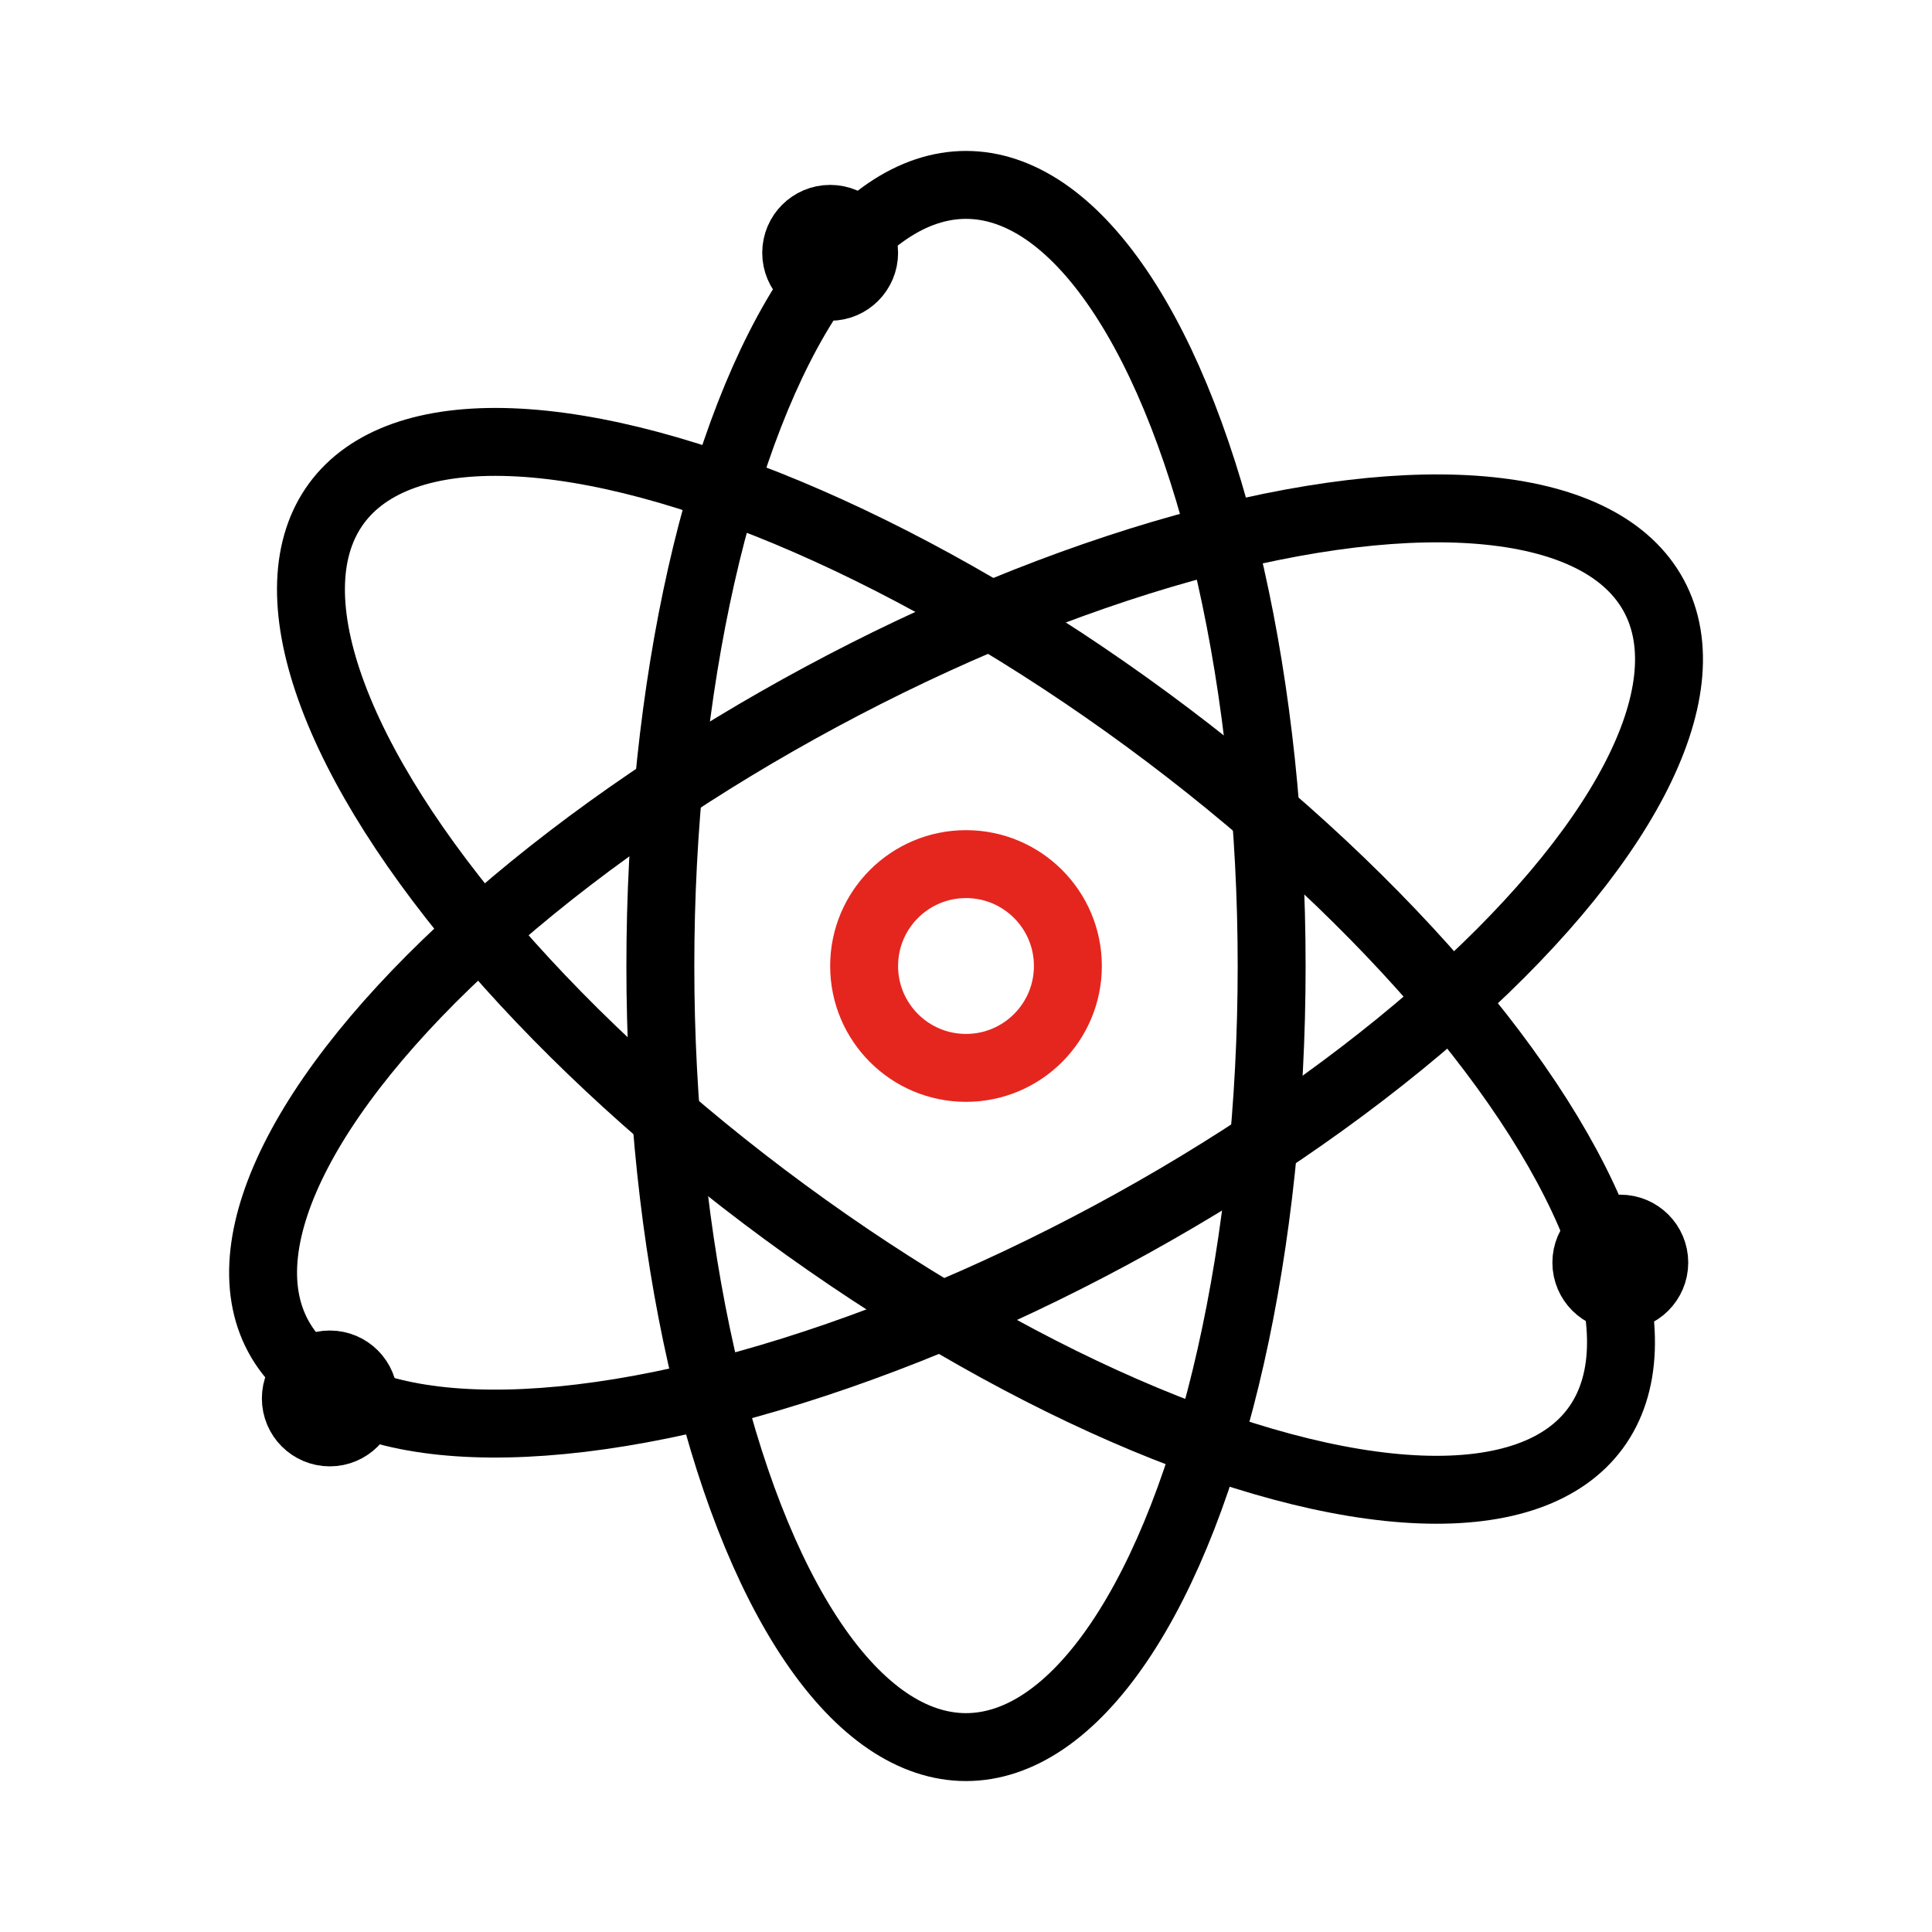
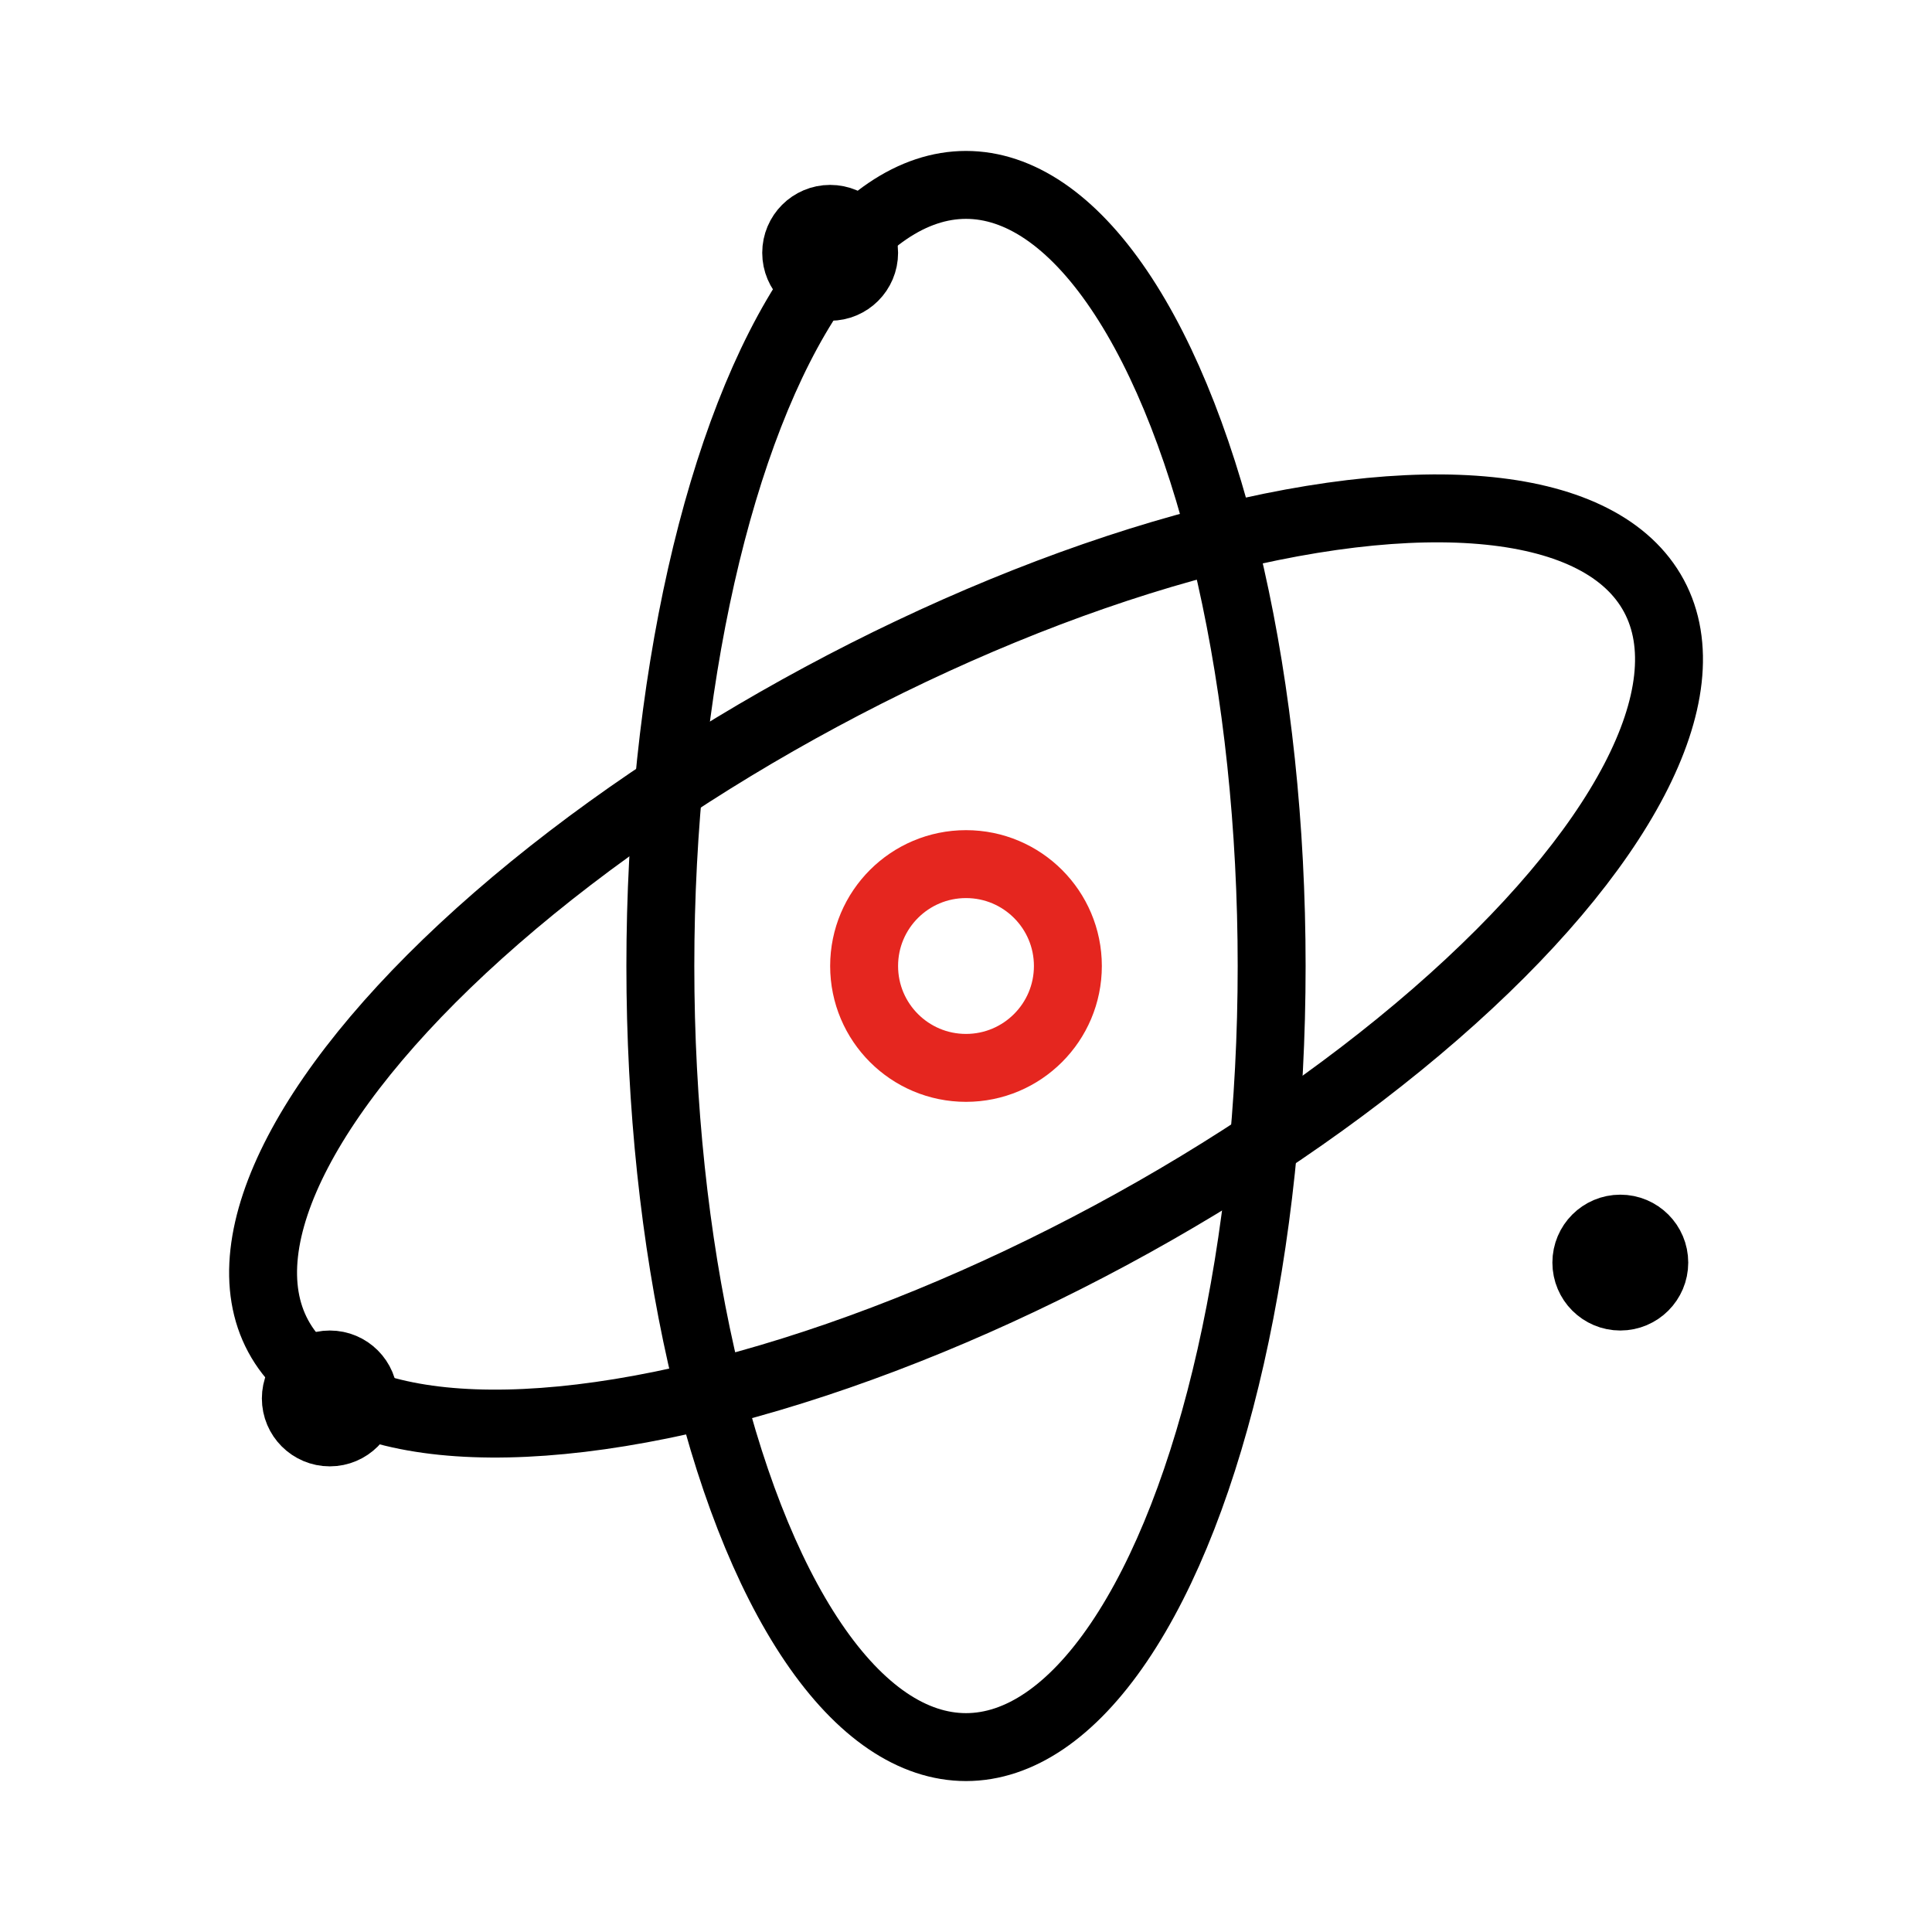
<svg xmlns="http://www.w3.org/2000/svg" id="Natural_History_2" viewBox="0 0 128 128">
  <defs>
    <style>.cls-1{stroke:#000;}.cls-1,.cls-2{fill:none;stroke-linecap:round;stroke-linejoin:round;stroke-width:4.5px;}.cls-2{stroke:#e5261f;}</style>
  </defs>
-   <ellipse class="cls-1" cx="64" cy="64" rx="20.25" ry="51.75" transform="translate(-25.47 77.68) rotate(-53.7)" />
  <ellipse class="cls-1" cx="64" cy="64" rx="20.25" ry="51.75" />
  <ellipse class="cls-1" cx="64" cy="64" rx="51.75" ry="20.25" transform="translate(-22.68 37.96) rotate(-28.28)" />
  <circle class="cls-2" cx="64" cy="64" r="6.75" />
  <circle class="cls-1" cx="21.85" cy="92.65" r="2.25" />
  <circle class="cls-1" cx="107.35" cy="83.65" r="2.25" />
  <circle class="cls-1" cx="55" cy="16.75" r="2.25" />
</svg>